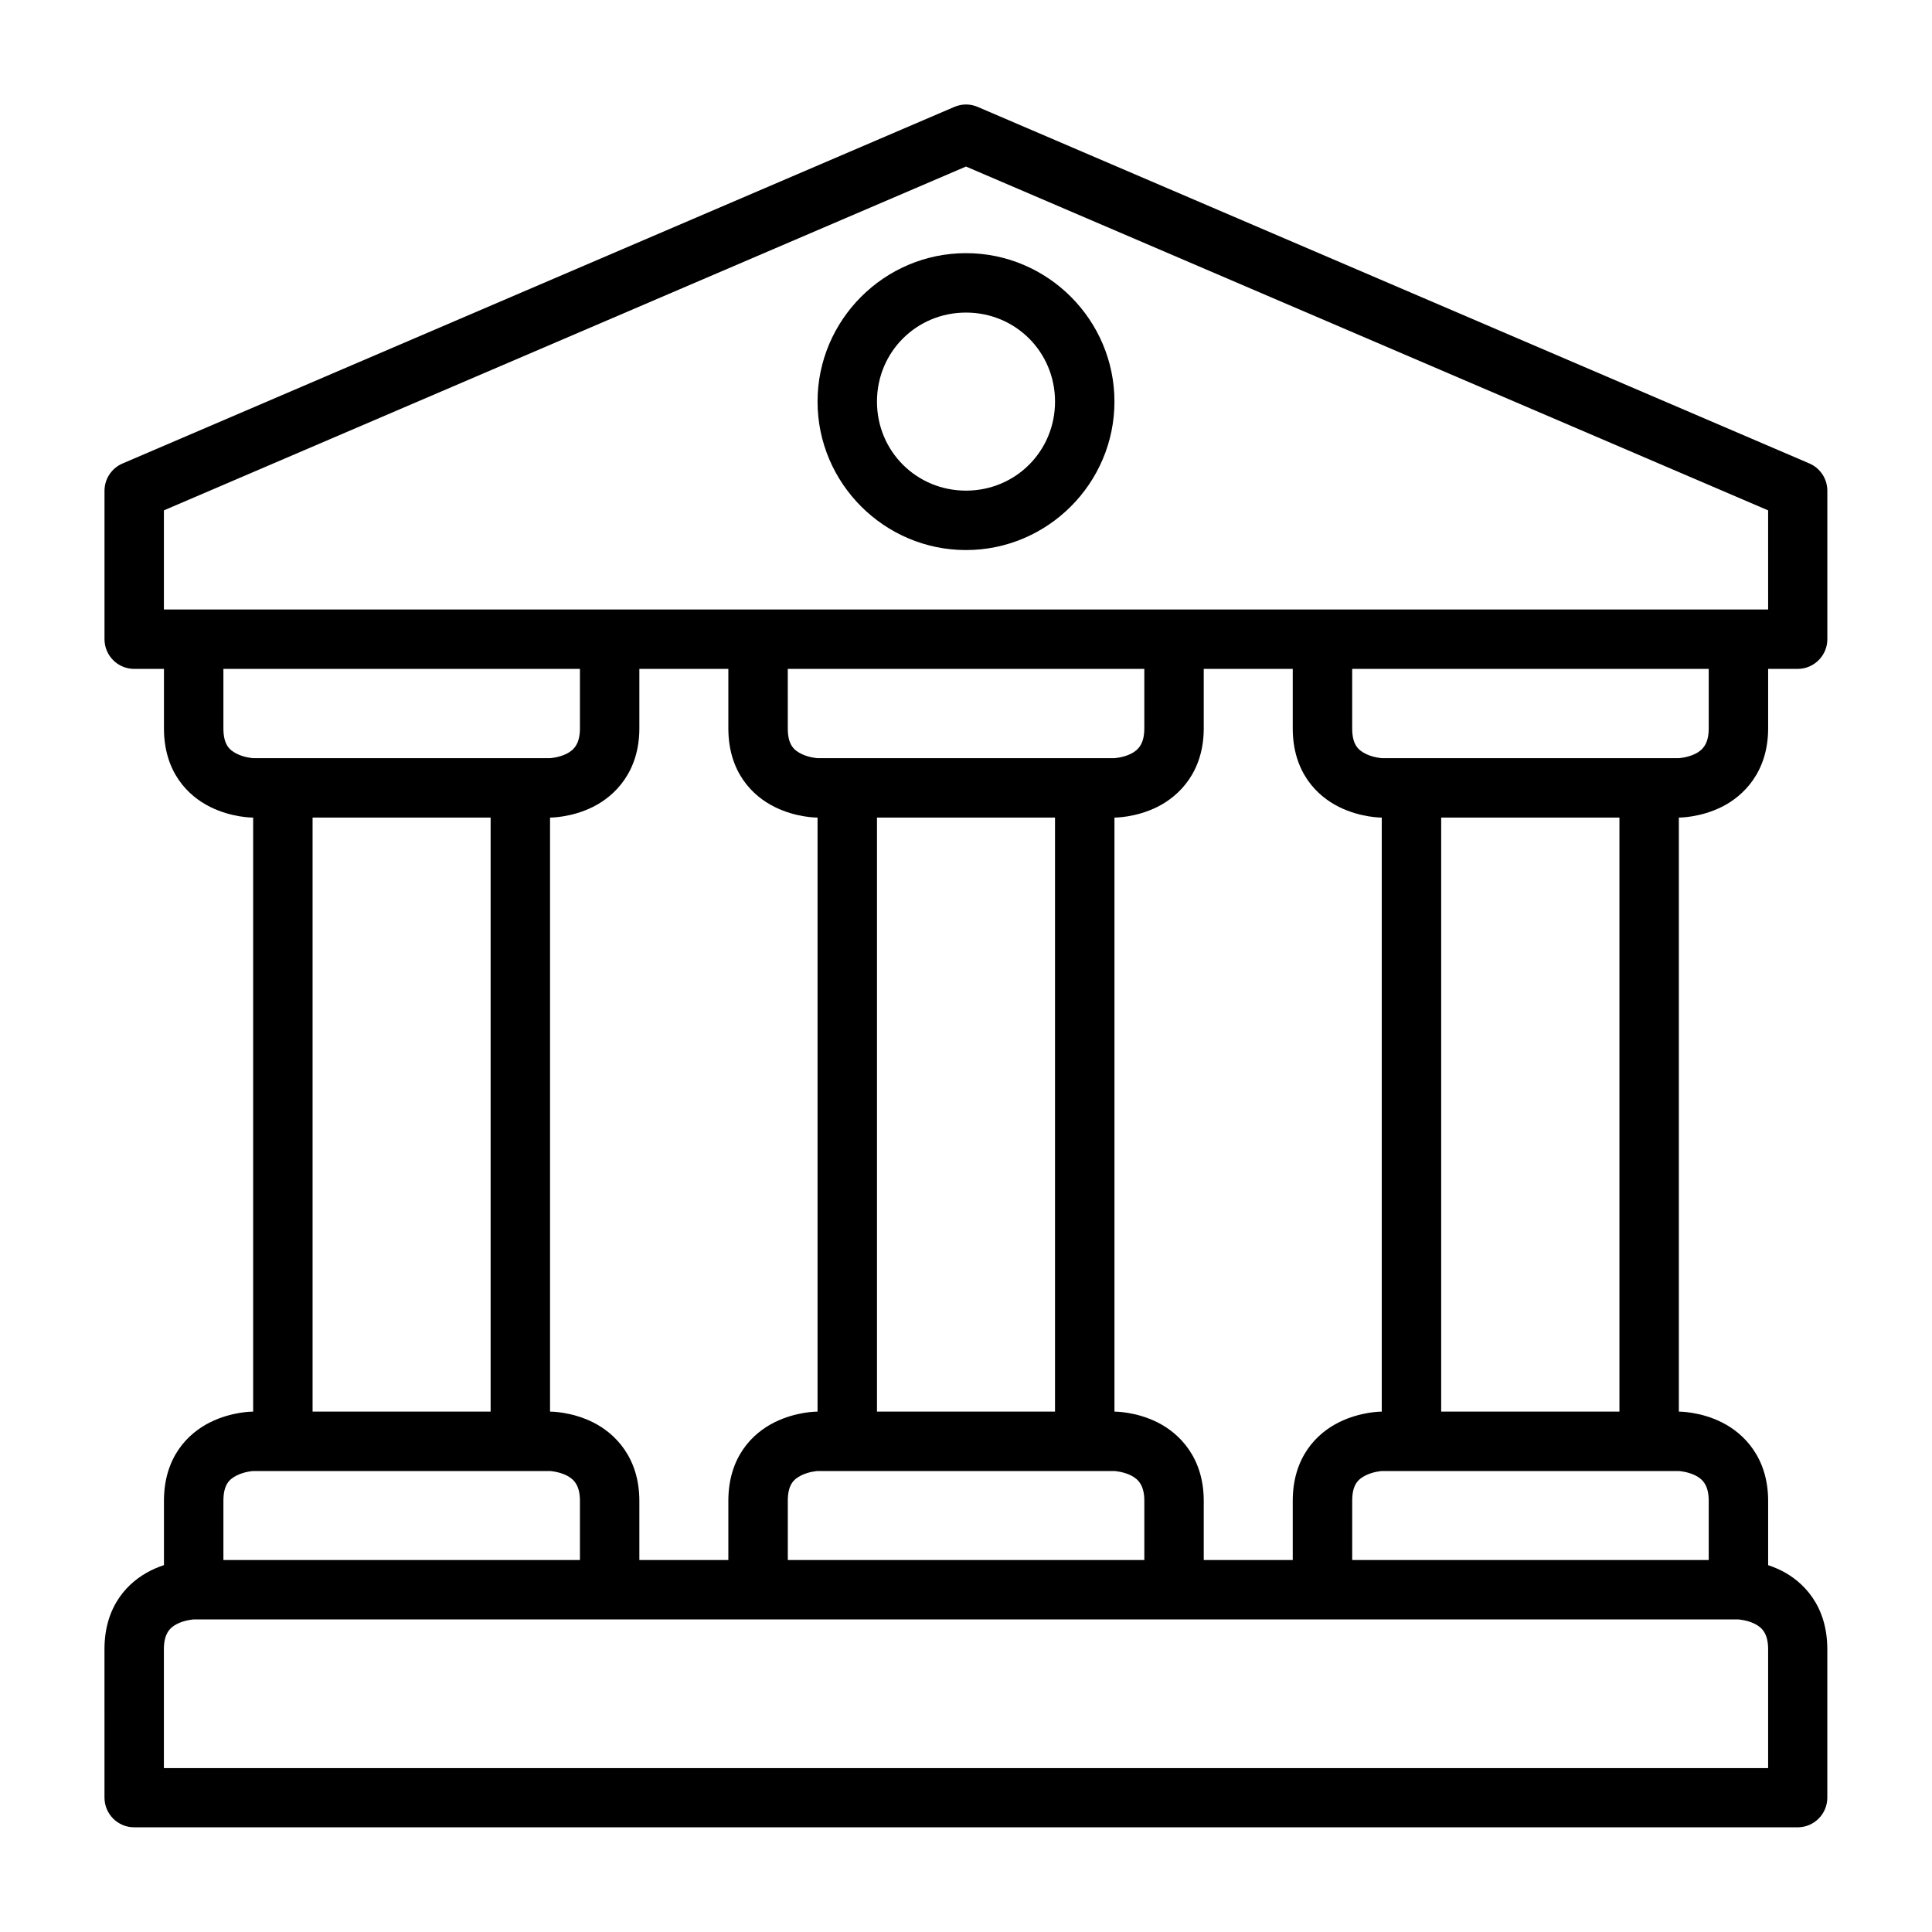
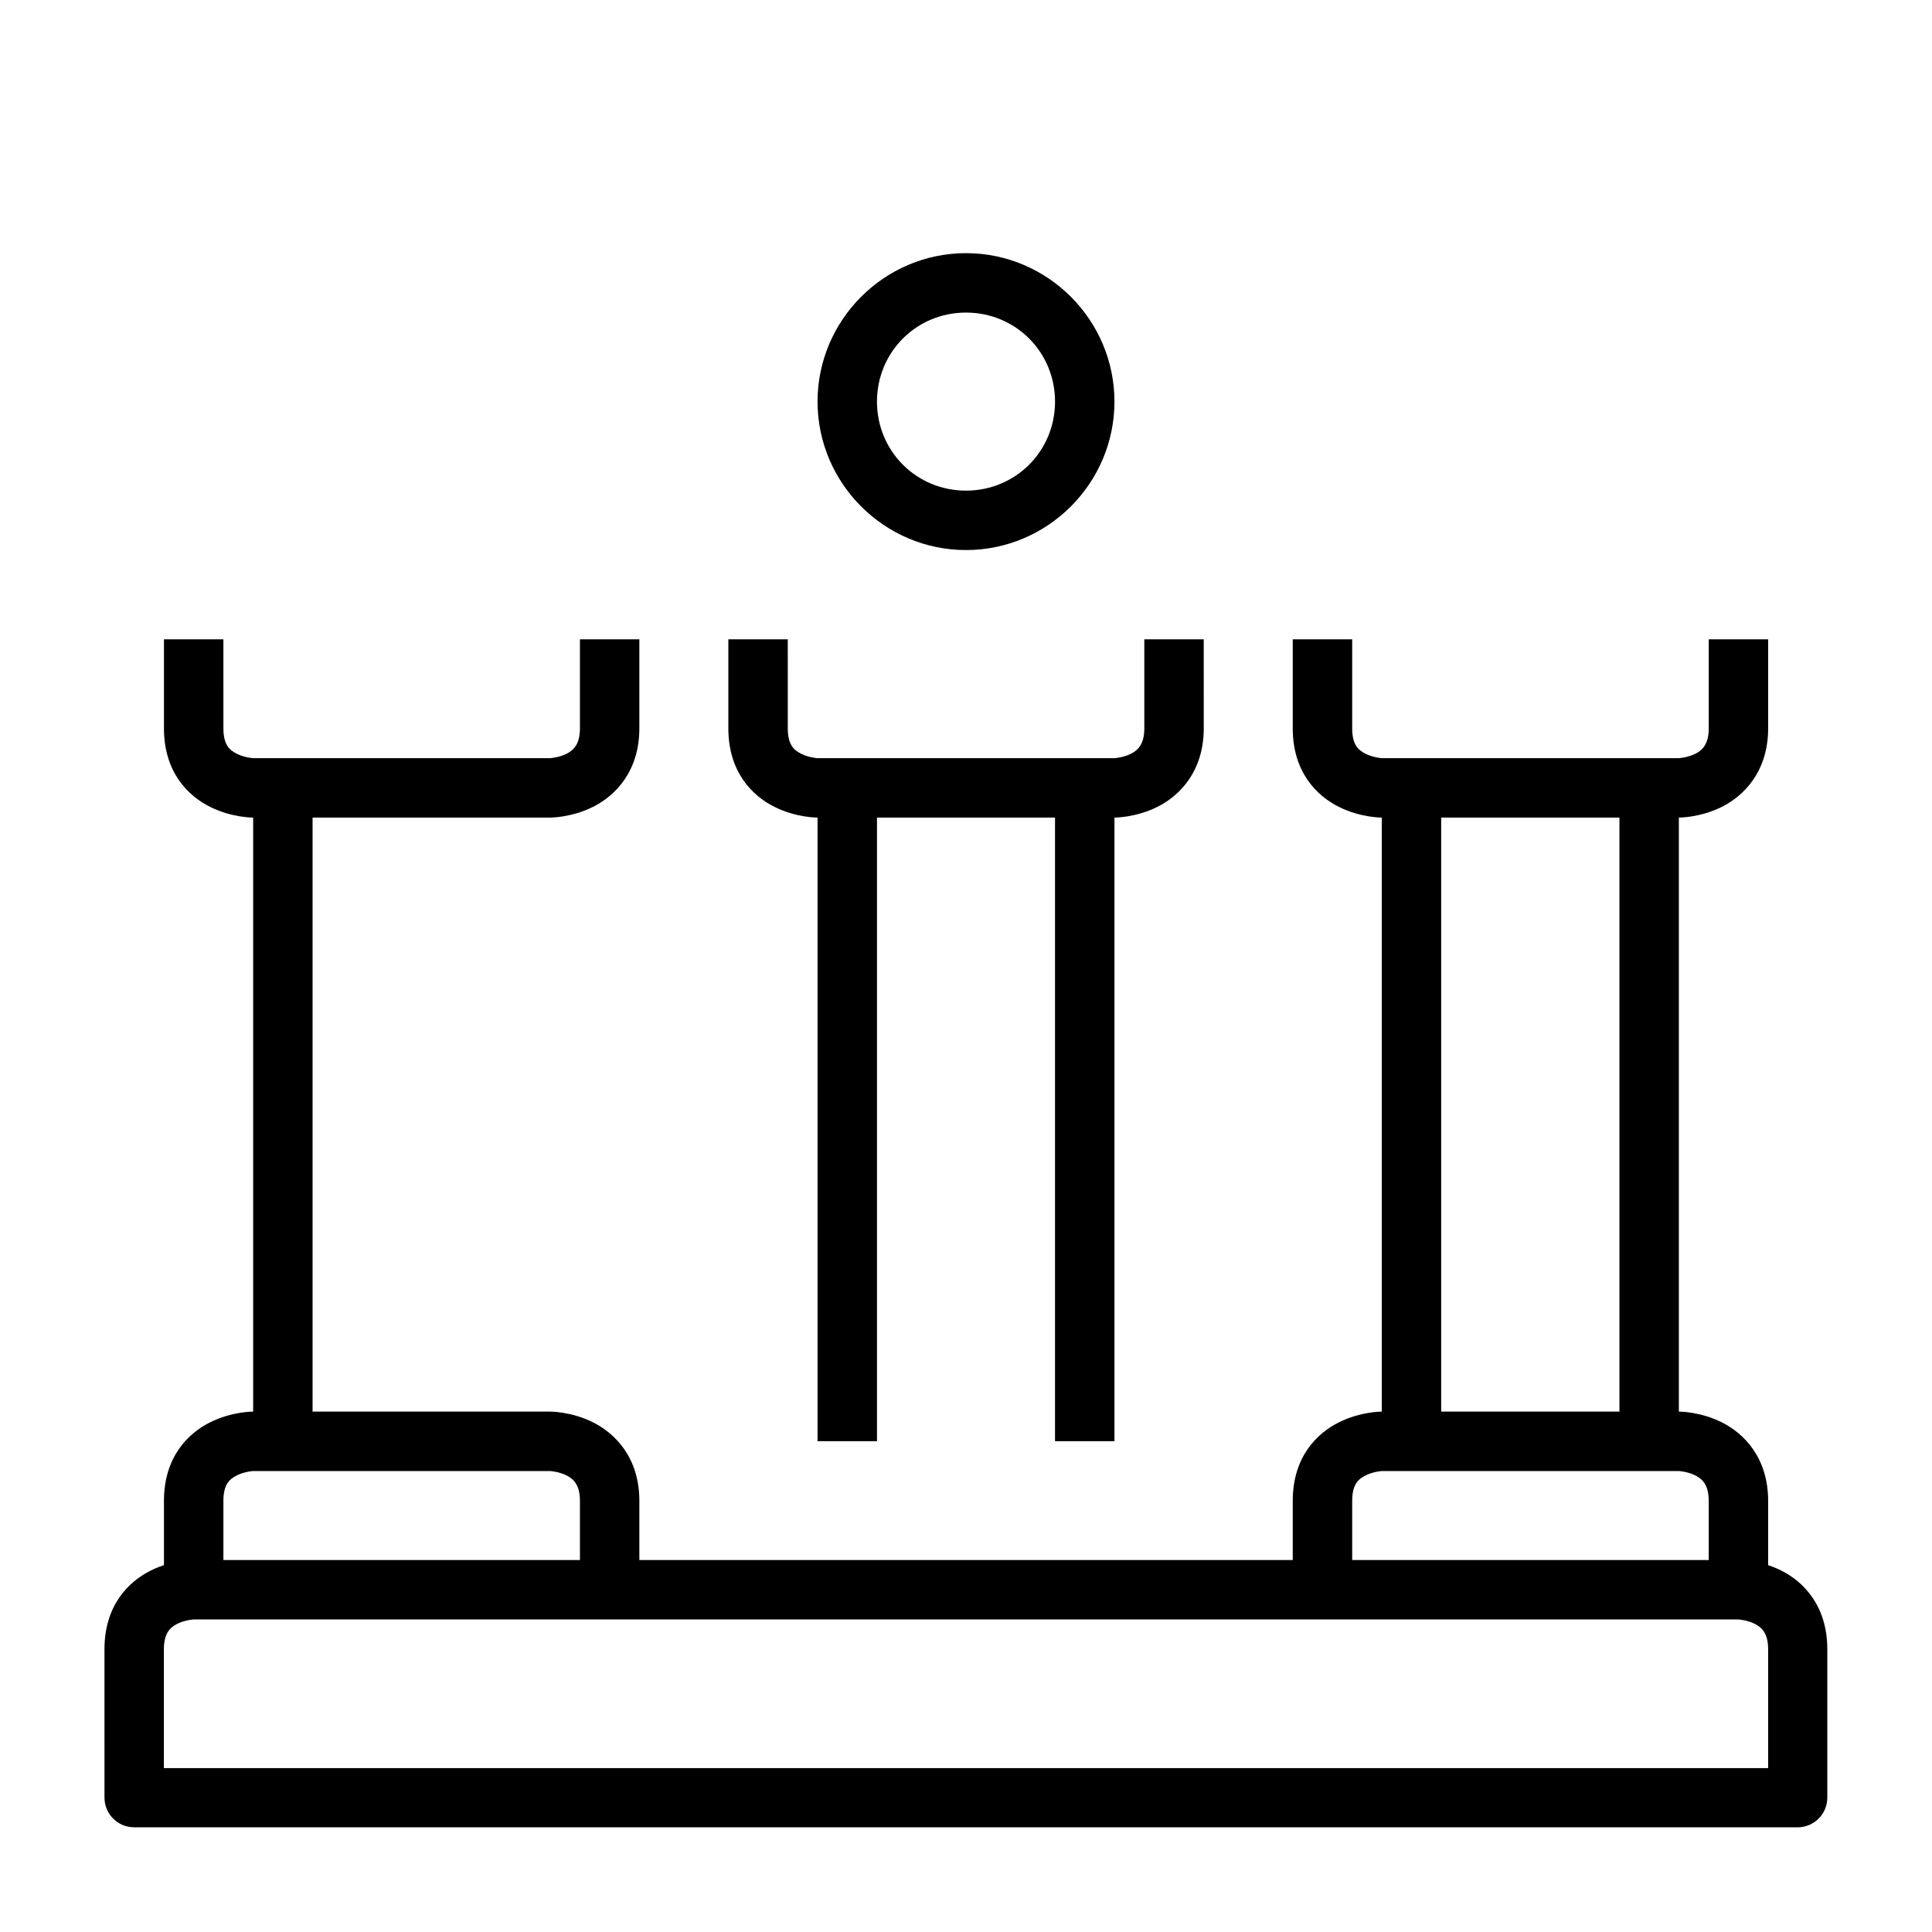
<svg xmlns="http://www.w3.org/2000/svg" fill="#000000" width="800px" height="800px" version="1.1" viewBox="144 144 512 512">
  <g>
-     <path d="m400.06 171.69c-1.078-0.004-2.144 0.211-3.137 0.637l-220.41 94.488c-2.902 1.223-4.801 4.055-4.82 7.207v39.398c0.008 2.09 0.844 4.09 2.324 5.559 1.484 1.473 3.488 2.293 5.578 2.285h440.82c4.328-0.016 7.832-3.519 7.848-7.844v-39.398c-0.012-3.137-1.883-5.969-4.766-7.207l-220.41-94.488c-0.953-0.41-1.98-0.625-3.023-0.637zm-0.059 16.445 212.57 91.117 0.004 26.266h-425.14v-26.266z" />
    <path d="m400 211.09c-21.645 0-39.34 17.695-39.34 39.34s17.695 39.34 39.34 39.34c21.645 0 39.34-17.695 39.34-39.34s-17.695-39.34-39.34-39.34zm0 15.746c13.137 0 23.594 10.457 23.594 23.594s-10.457 23.594-23.594 23.594c-13.137 0-23.594-10.457-23.594-23.594s10.457-23.594 23.594-23.594z" />
    <path d="m195.34 557.42s-5.574-0.117-11.391 2.789c-5.812 2.906-12.262 9.148-12.262 20.863l0.004 39.34c0.016 4.348 3.555 7.863 7.902 7.844l440.82 0.004c4.328-0.016 7.828-3.519 7.844-7.844v-39.34c0-11.602-6.391-17.953-12.203-20.863-5.812-2.906-11.391-2.789-11.391-2.789zm0 15.746 409.33 0.004s2.301 0.133 4.359 1.164c2.059 1.027 3.543 2.723 3.543 6.742v31.496l-425.14-0.004v-31.496c0-4.031 1.484-5.711 3.543-6.742 2.059-1.027 4.359-1.164 4.359-1.164z" />
    <path d="m211.09 352.76v173.17h15.746v-173.17z" />
-     <path d="m274.02 352.76v173.17h15.746v-173.17z" />
    <path d="m573.17 352.76v173.17h15.746v-173.17z" />
    <path d="m510.18 352.76v173.17h15.746v-173.17z" />
    <path d="m423.59 352.76v173.17h15.75v-173.17z" />
    <path d="m360.66 352.76v173.17h15.75v-173.17z" />
    <path d="m486.59 313.42v23.594c0 11.625 6.391 17.898 12.203 20.805s11.391 2.848 11.391 2.848h78.738s5.574 0.059 11.391-2.848c5.812-2.906 12.262-9.324 12.262-20.805v-23.594h-15.746v23.594c0 3.988-1.488 5.711-3.543 6.742-2.059 1.027-4.359 1.164-4.359 1.164h-78.738s-2.242-0.133-4.301-1.164c-2.062-1.031-3.547-2.539-3.547-6.742v-23.594z" />
    <path d="m337.02 313.42v23.594c0 11.625 6.391 17.898 12.203 20.805s11.391 2.848 11.391 2.848h78.738s5.574 0.059 11.391-2.848c5.812-2.906 12.262-9.324 12.262-20.805l-0.004-23.594h-15.746v23.594c0 3.988-1.488 5.711-3.543 6.742-2.059 1.027-4.359 1.164-4.359 1.164h-78.738s-2.242-0.133-4.301-1.164c-2.059-1.027-3.543-2.535-3.543-6.742l-0.004-23.594z" />
    <path d="m187.45 313.42v23.594c0 11.625 6.391 17.898 12.203 20.805s11.391 2.848 11.391 2.848h78.738s5.574 0.059 11.391-2.848c5.812-2.906 12.262-9.324 12.262-20.805v-23.594h-15.746v23.594c0 3.988-1.488 5.711-3.543 6.742-2.059 1.027-4.359 1.164-4.359 1.164h-78.738s-2.242-0.133-4.301-1.164c-2.059-1.027-3.543-2.535-3.543-6.742l-0.004-23.594z" />
    <path d="m486.59 565.34v-23.594c0-11.625 6.391-17.898 12.203-20.805s11.391-2.848 11.391-2.848h78.738s5.574-0.059 11.391 2.848c5.812 2.906 12.262 9.324 12.262 20.805v23.594h-15.746v-23.594c0-3.988-1.488-5.711-3.543-6.742-2.059-1.027-4.359-1.164-4.359-1.164h-78.738s-2.242 0.133-4.301 1.164c-2.059 1.027-3.543 2.535-3.543 6.742v23.594z" />
-     <path d="m337.02 565.34v-23.594c0-11.625 6.391-17.898 12.203-20.805s11.391-2.848 11.391-2.848h78.738s5.574-0.059 11.391 2.848c5.812 2.906 12.262 9.324 12.262 20.805v23.594h-15.746v-23.594c0-3.988-1.488-5.711-3.543-6.742-2.059-1.027-4.359-1.164-4.359-1.164h-78.738s-2.242 0.133-4.301 1.164c-2.059 1.027-3.543 2.535-3.543 6.742v23.594z" />
    <path d="m187.45 565.34v-23.594c0-11.625 6.391-17.898 12.203-20.805s11.391-2.848 11.391-2.848h78.738s5.574-0.059 11.391 2.848c5.812 2.906 12.262 9.324 12.262 20.805v23.594h-15.746v-23.594c0-3.988-1.488-5.711-3.543-6.742-2.059-1.027-4.359-1.164-4.359-1.164h-78.738s-2.242 0.133-4.301 1.164c-2.059 1.027-3.543 2.535-3.543 6.742v23.594z" />
  </g>
</svg>